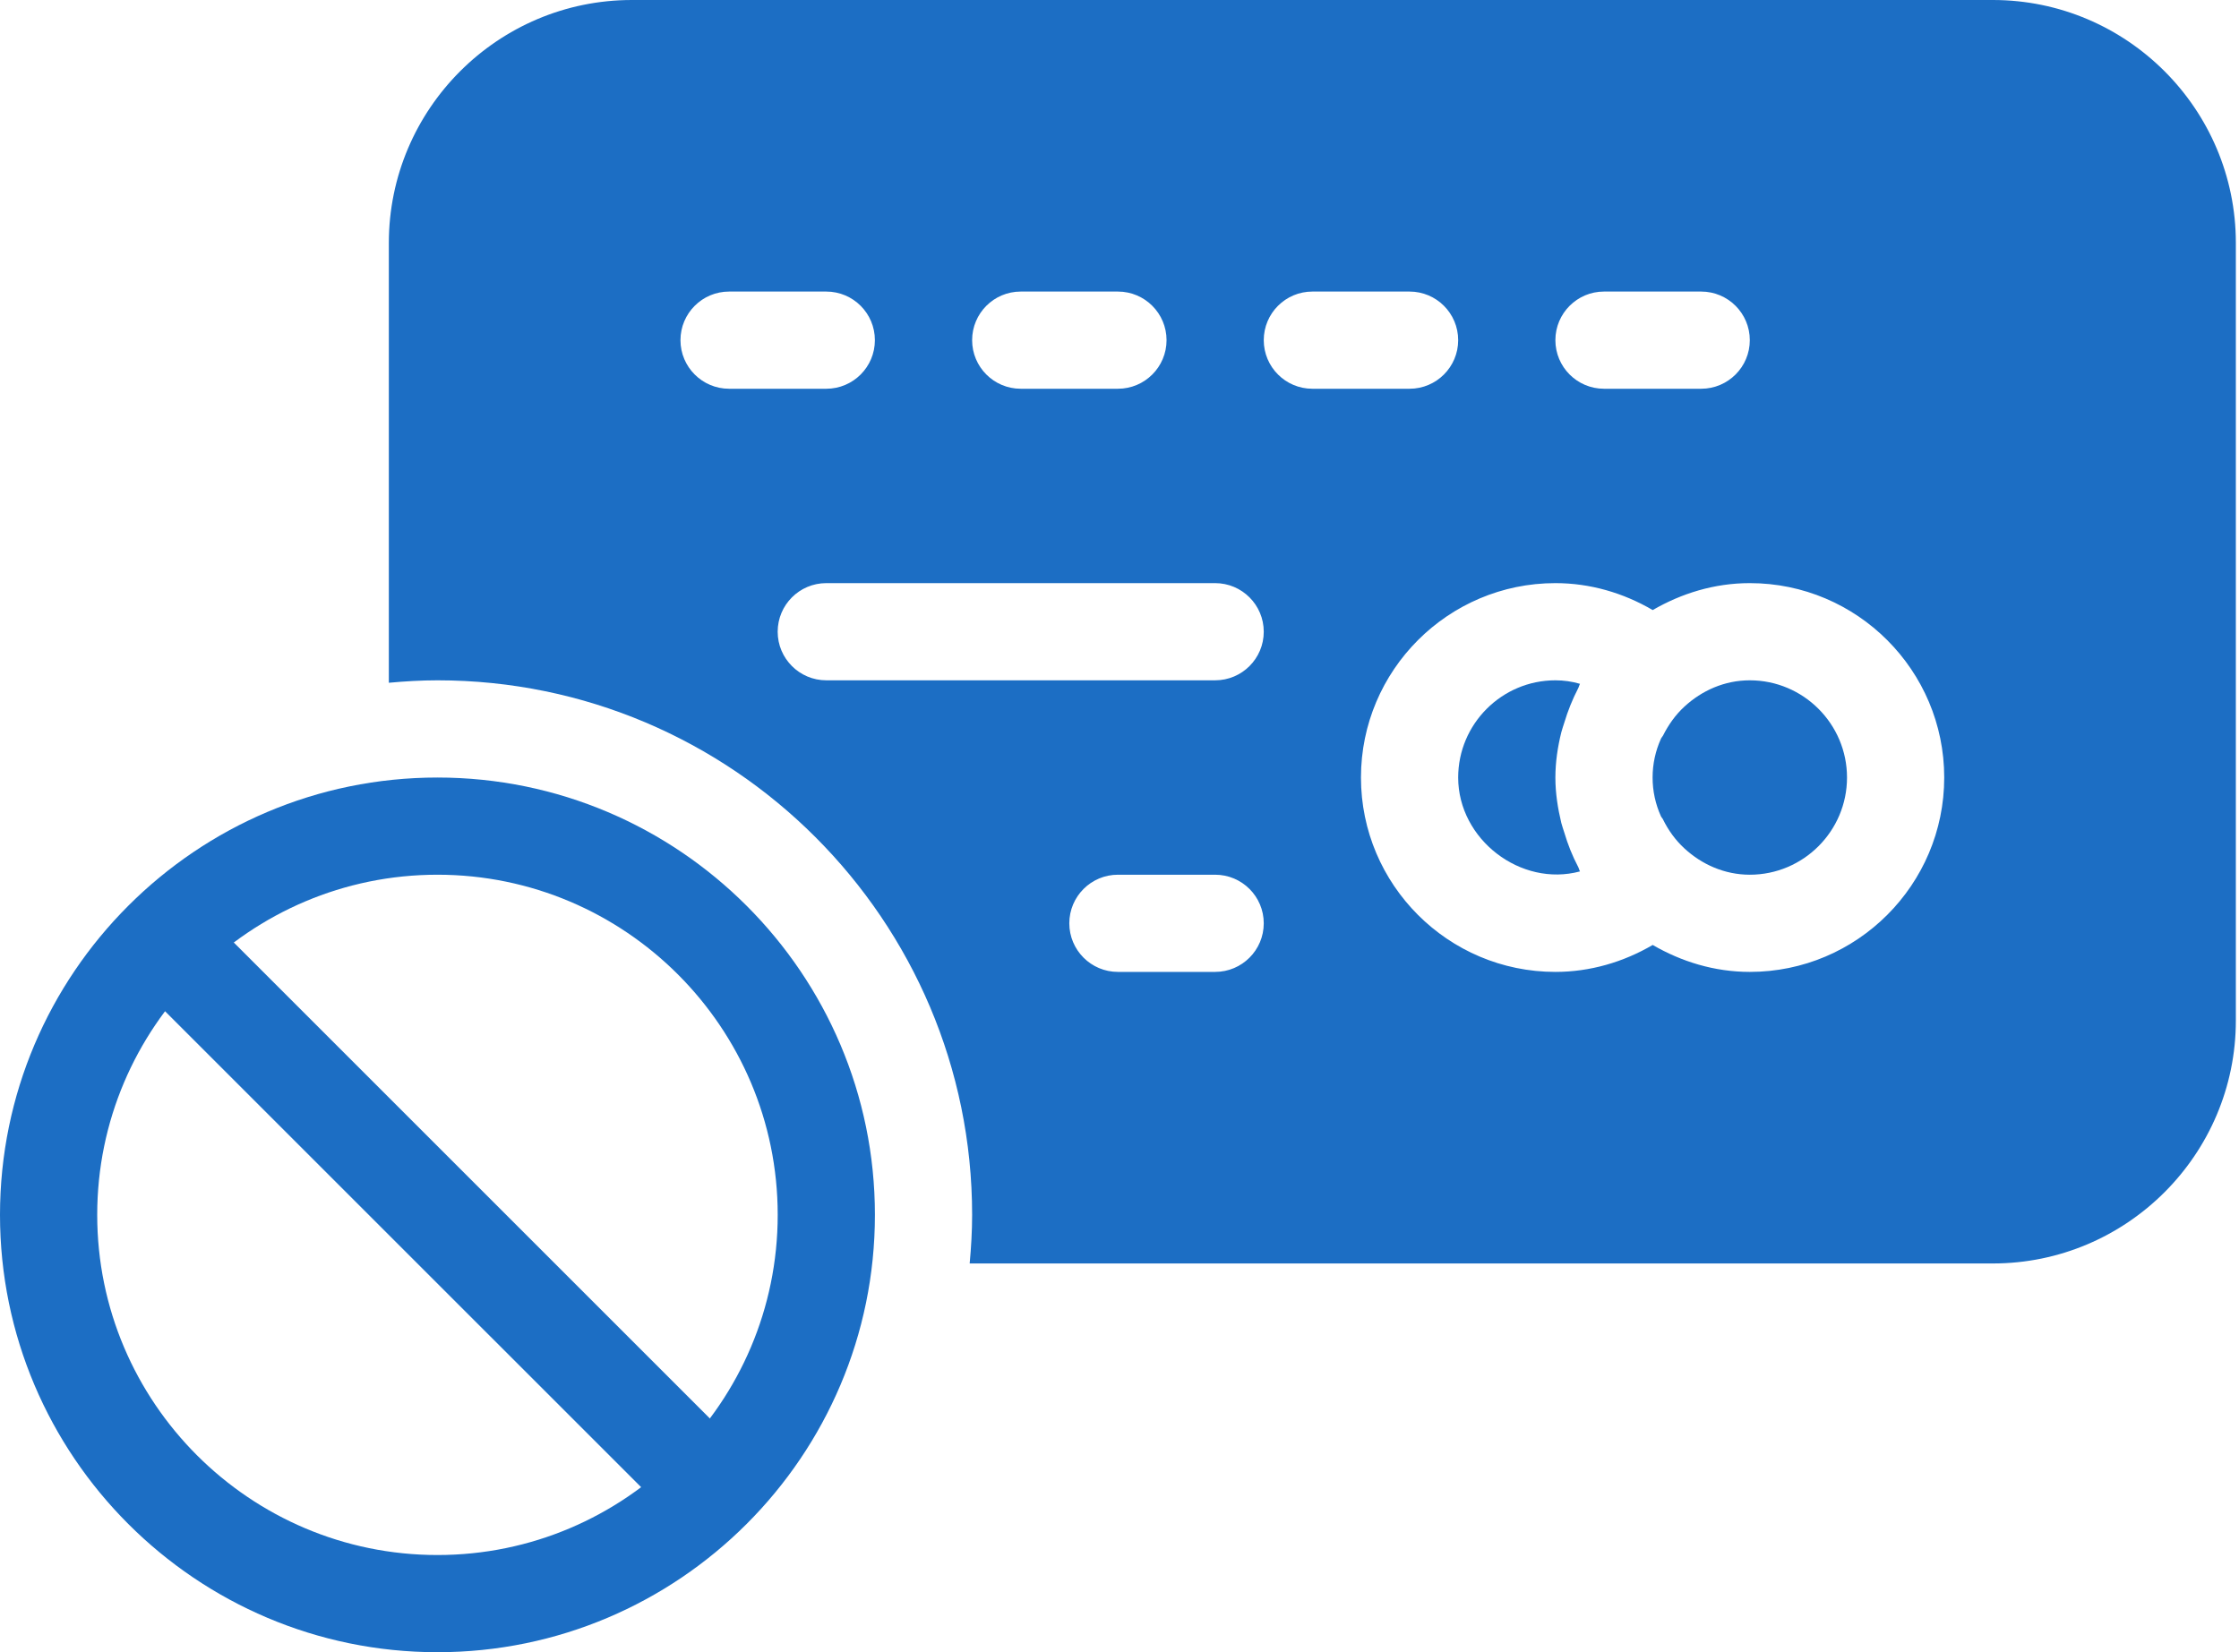
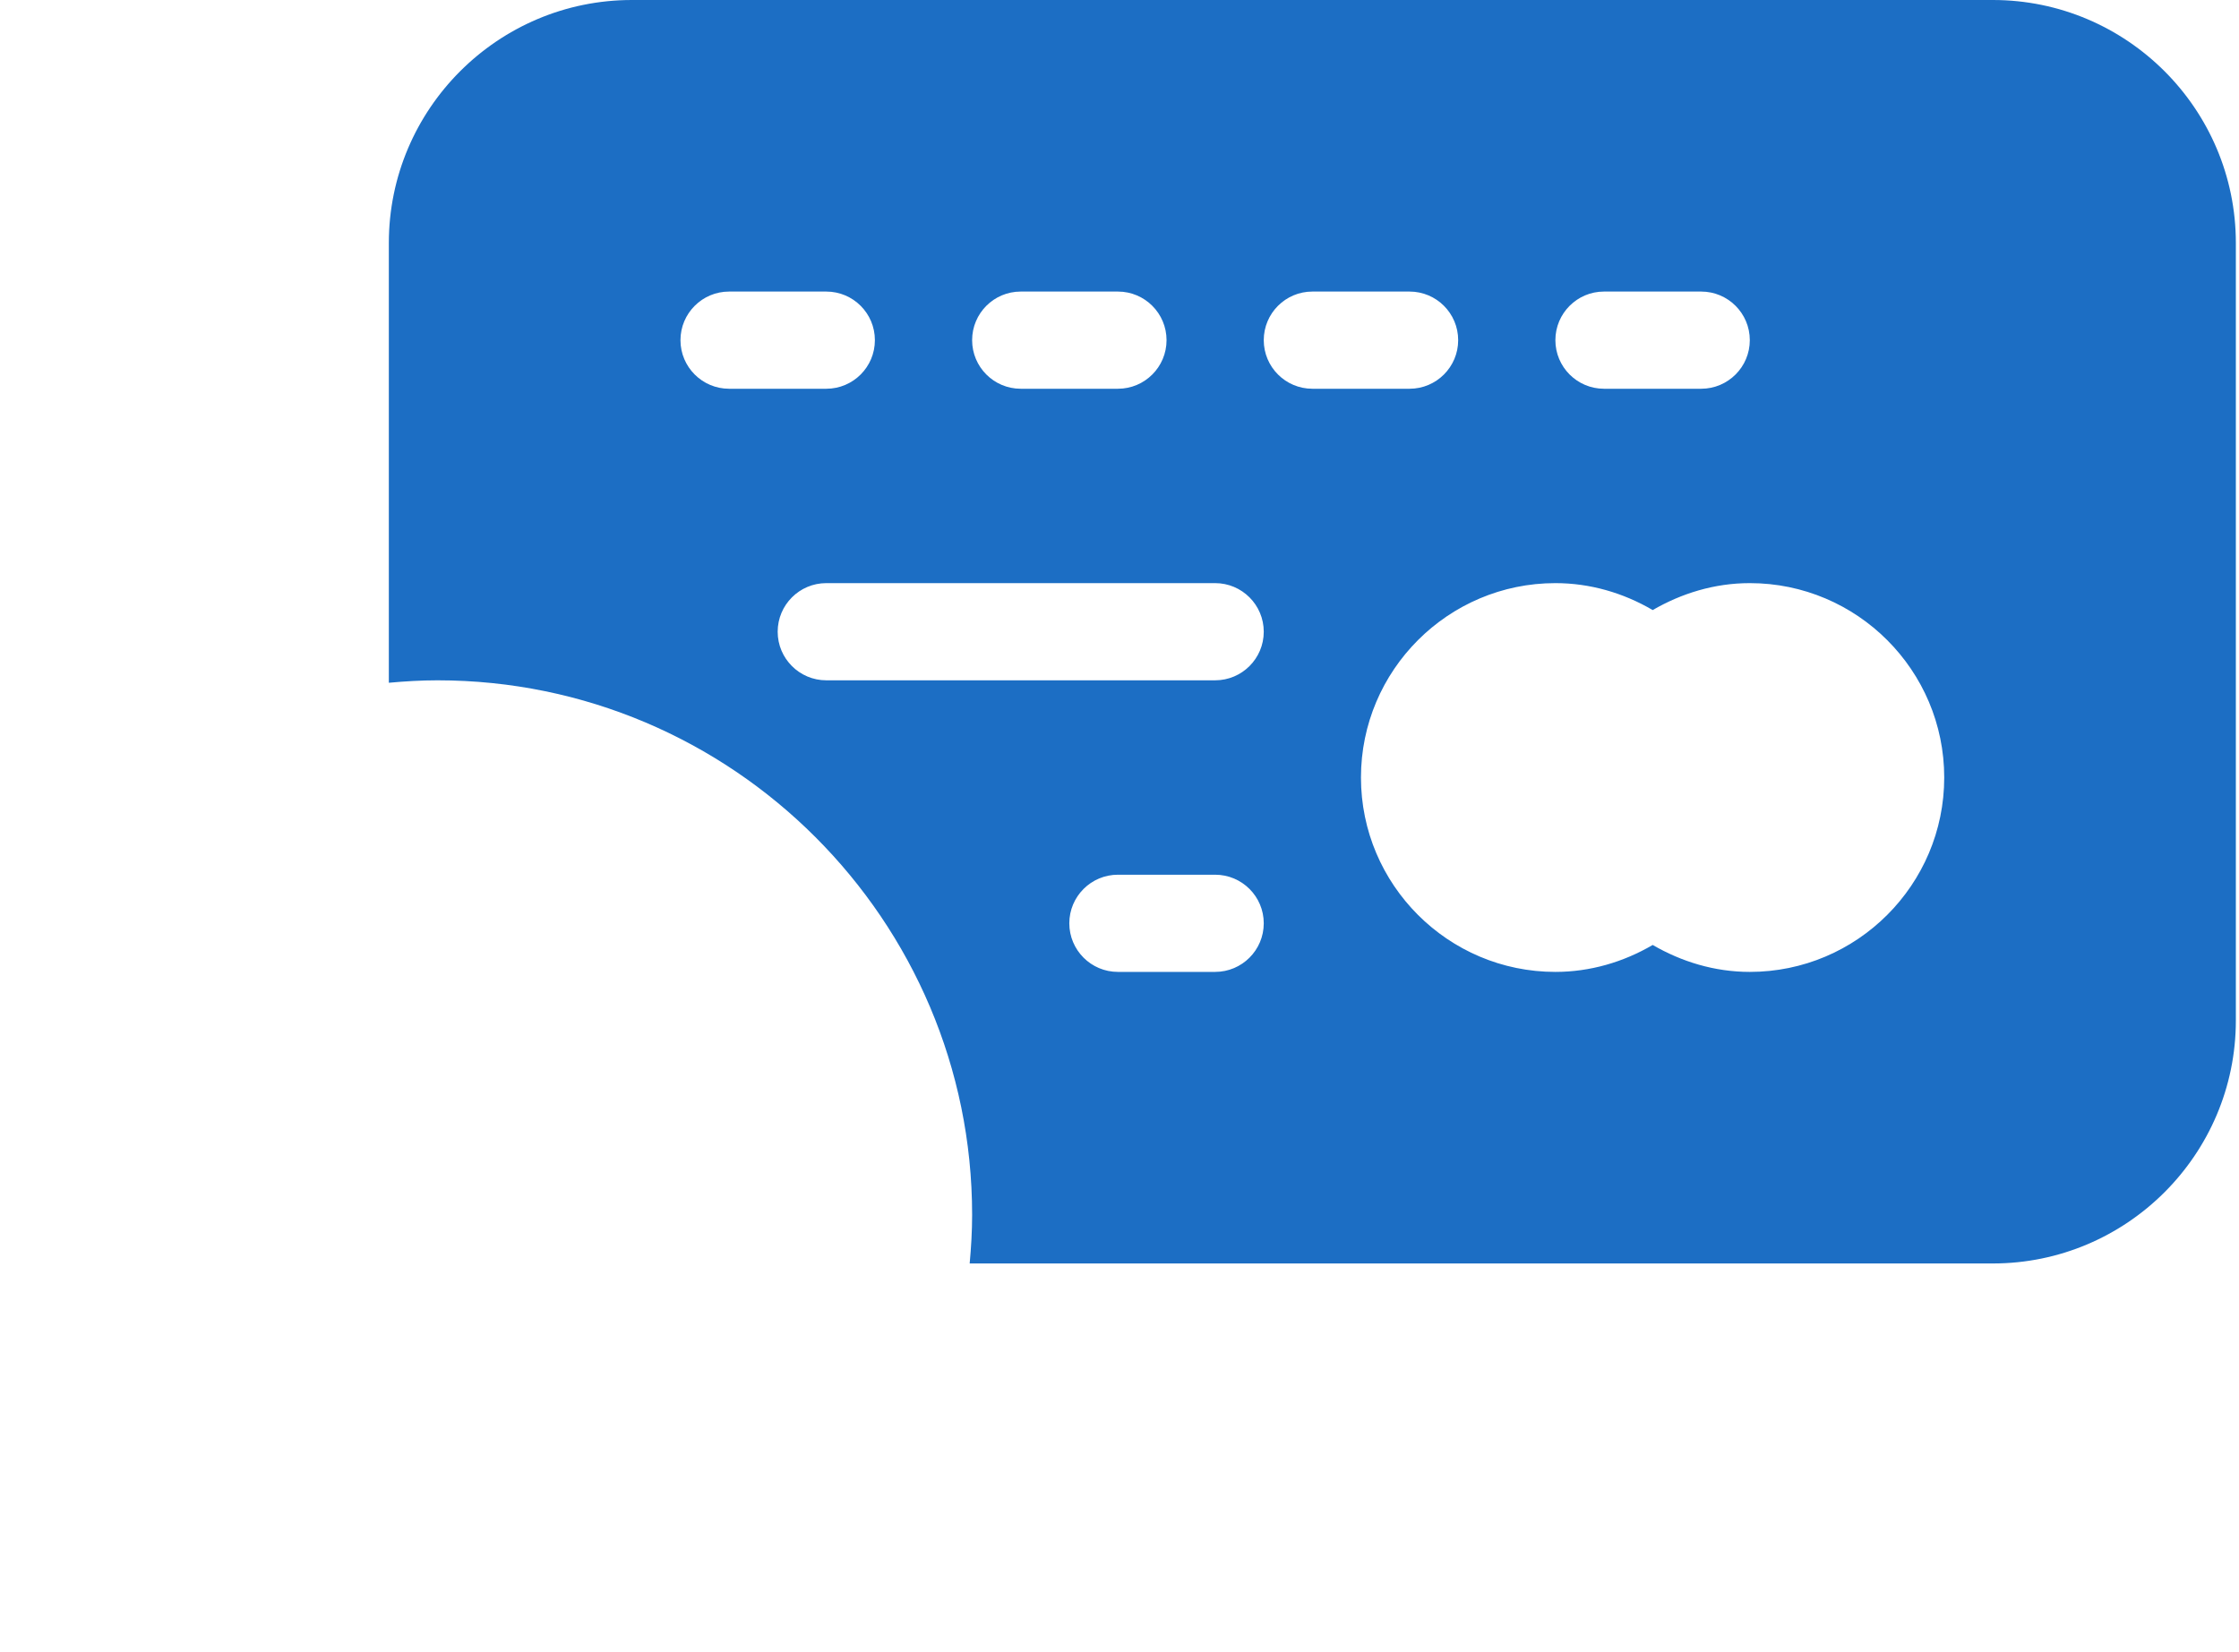
<svg xmlns="http://www.w3.org/2000/svg" width="84" height="62" viewBox="0 0 84 62" fill="none">
-   <path d="M65.647 25.529C64.695 25.529 63.845 25.916 63.196 26.514C62.85 26.831 62.591 27.207 62.39 27.605C62.368 27.648 62.332 27.677 62.314 27.721C62.109 28.174 62 28.666 62 29.177C62 29.687 62.109 30.179 62.314 30.632C62.332 30.675 62.372 30.705 62.39 30.748C62.587 31.149 62.85 31.521 63.196 31.839C63.845 32.437 64.699 32.824 65.647 32.824C67.657 32.824 69.294 31.186 69.294 29.177C69.294 27.167 67.657 25.529 65.647 25.529Z" fill="#1C6EC4" />
  <path d="M74.765 0H23.706C18.68 0 14.588 4.092 14.588 9.118V25.621C15.19 25.566 15.795 25.529 16.412 25.529C27.473 25.529 36.471 34.527 36.471 45.588C36.471 46.205 36.434 46.81 36.379 47.412H74.765C79.79 47.412 83.882 43.32 83.882 38.294V9.118C83.882 4.092 79.79 0 74.765 0ZM60.176 10.941H63.823C64.83 10.941 65.647 11.758 65.647 12.765C65.647 13.771 64.83 14.588 63.823 14.588H60.176C59.17 14.588 58.353 13.771 58.353 12.765C58.353 11.758 59.17 10.941 60.176 10.941ZM38.294 10.941H41.941C42.948 10.941 43.765 11.758 43.765 12.765C43.765 13.771 42.948 14.588 41.941 14.588H38.294C37.287 14.588 36.471 13.771 36.471 12.765C36.471 11.758 37.287 10.941 38.294 10.941ZM25.529 12.765C25.529 11.758 26.346 10.941 27.353 10.941H31C32.007 10.941 32.823 11.758 32.823 12.765C32.823 13.771 32.007 14.588 31 14.588H27.353C26.346 14.588 25.529 13.771 25.529 12.765ZM45.588 36.471H41.941C40.934 36.471 40.117 35.654 40.117 34.647C40.117 33.641 40.934 32.824 41.941 32.824H45.588C46.595 32.824 47.412 33.641 47.412 34.647C47.412 35.654 46.595 36.471 45.588 36.471ZM45.588 25.529H31C29.993 25.529 29.176 24.712 29.176 23.706C29.176 22.699 29.993 21.882 31 21.882H45.588C46.595 21.882 47.412 22.699 47.412 23.706C47.412 24.712 46.595 25.529 45.588 25.529ZM47.412 12.765C47.412 11.758 48.229 10.941 49.235 10.941H52.882C53.889 10.941 54.706 11.758 54.706 12.765C54.706 13.771 53.889 14.588 52.882 14.588H49.235C48.229 14.588 47.412 13.771 47.412 12.765ZM65.647 36.471C64.316 36.471 63.079 36.084 62.004 35.46C60.895 36.109 59.644 36.471 58.353 36.471C54.33 36.471 51.059 33.199 51.059 29.177C51.059 25.154 54.33 21.882 58.353 21.882C59.644 21.882 60.895 22.243 62.004 22.893C63.079 22.269 64.316 21.882 65.647 21.882C69.67 21.882 72.941 25.154 72.941 29.177C72.941 33.199 69.67 36.471 65.647 36.471Z" fill="#1C6EC4" />
-   <path d="M58.688 31.244C58.652 31.12 58.605 31.004 58.575 30.88C58.444 30.333 58.353 29.767 58.353 29.18C58.353 28.593 58.44 28.028 58.575 27.481C58.605 27.357 58.652 27.24 58.688 27.116C58.823 26.667 58.995 26.241 59.206 25.832C59.236 25.777 59.246 25.715 59.276 25.661C58.977 25.573 58.666 25.529 58.353 25.529C56.343 25.529 54.706 27.167 54.706 29.177C54.706 31.5 57.054 33.298 59.276 32.7C59.246 32.645 59.236 32.583 59.206 32.528C58.991 32.12 58.82 31.689 58.688 31.244Z" fill="#1C6EC4" />
-   <path d="M16.412 62C7.363 62 0 54.637 0 45.588C0 36.54 7.363 29.177 16.412 29.177C25.46 29.177 32.824 36.54 32.824 45.588C32.824 54.637 25.46 62 16.412 62ZM16.412 32.824C9.373 32.824 3.647 38.549 3.647 45.588C3.647 52.627 9.373 58.353 16.412 58.353C23.451 58.353 29.177 52.627 29.177 45.588C29.177 38.549 23.451 32.824 16.412 32.824Z" fill="#1C6EC4" />
-   <path d="M26.818 53.415L8.583 35.18L6.004 37.759L24.239 55.993L26.818 53.415Z" fill="#1C6EC4" />
</svg>